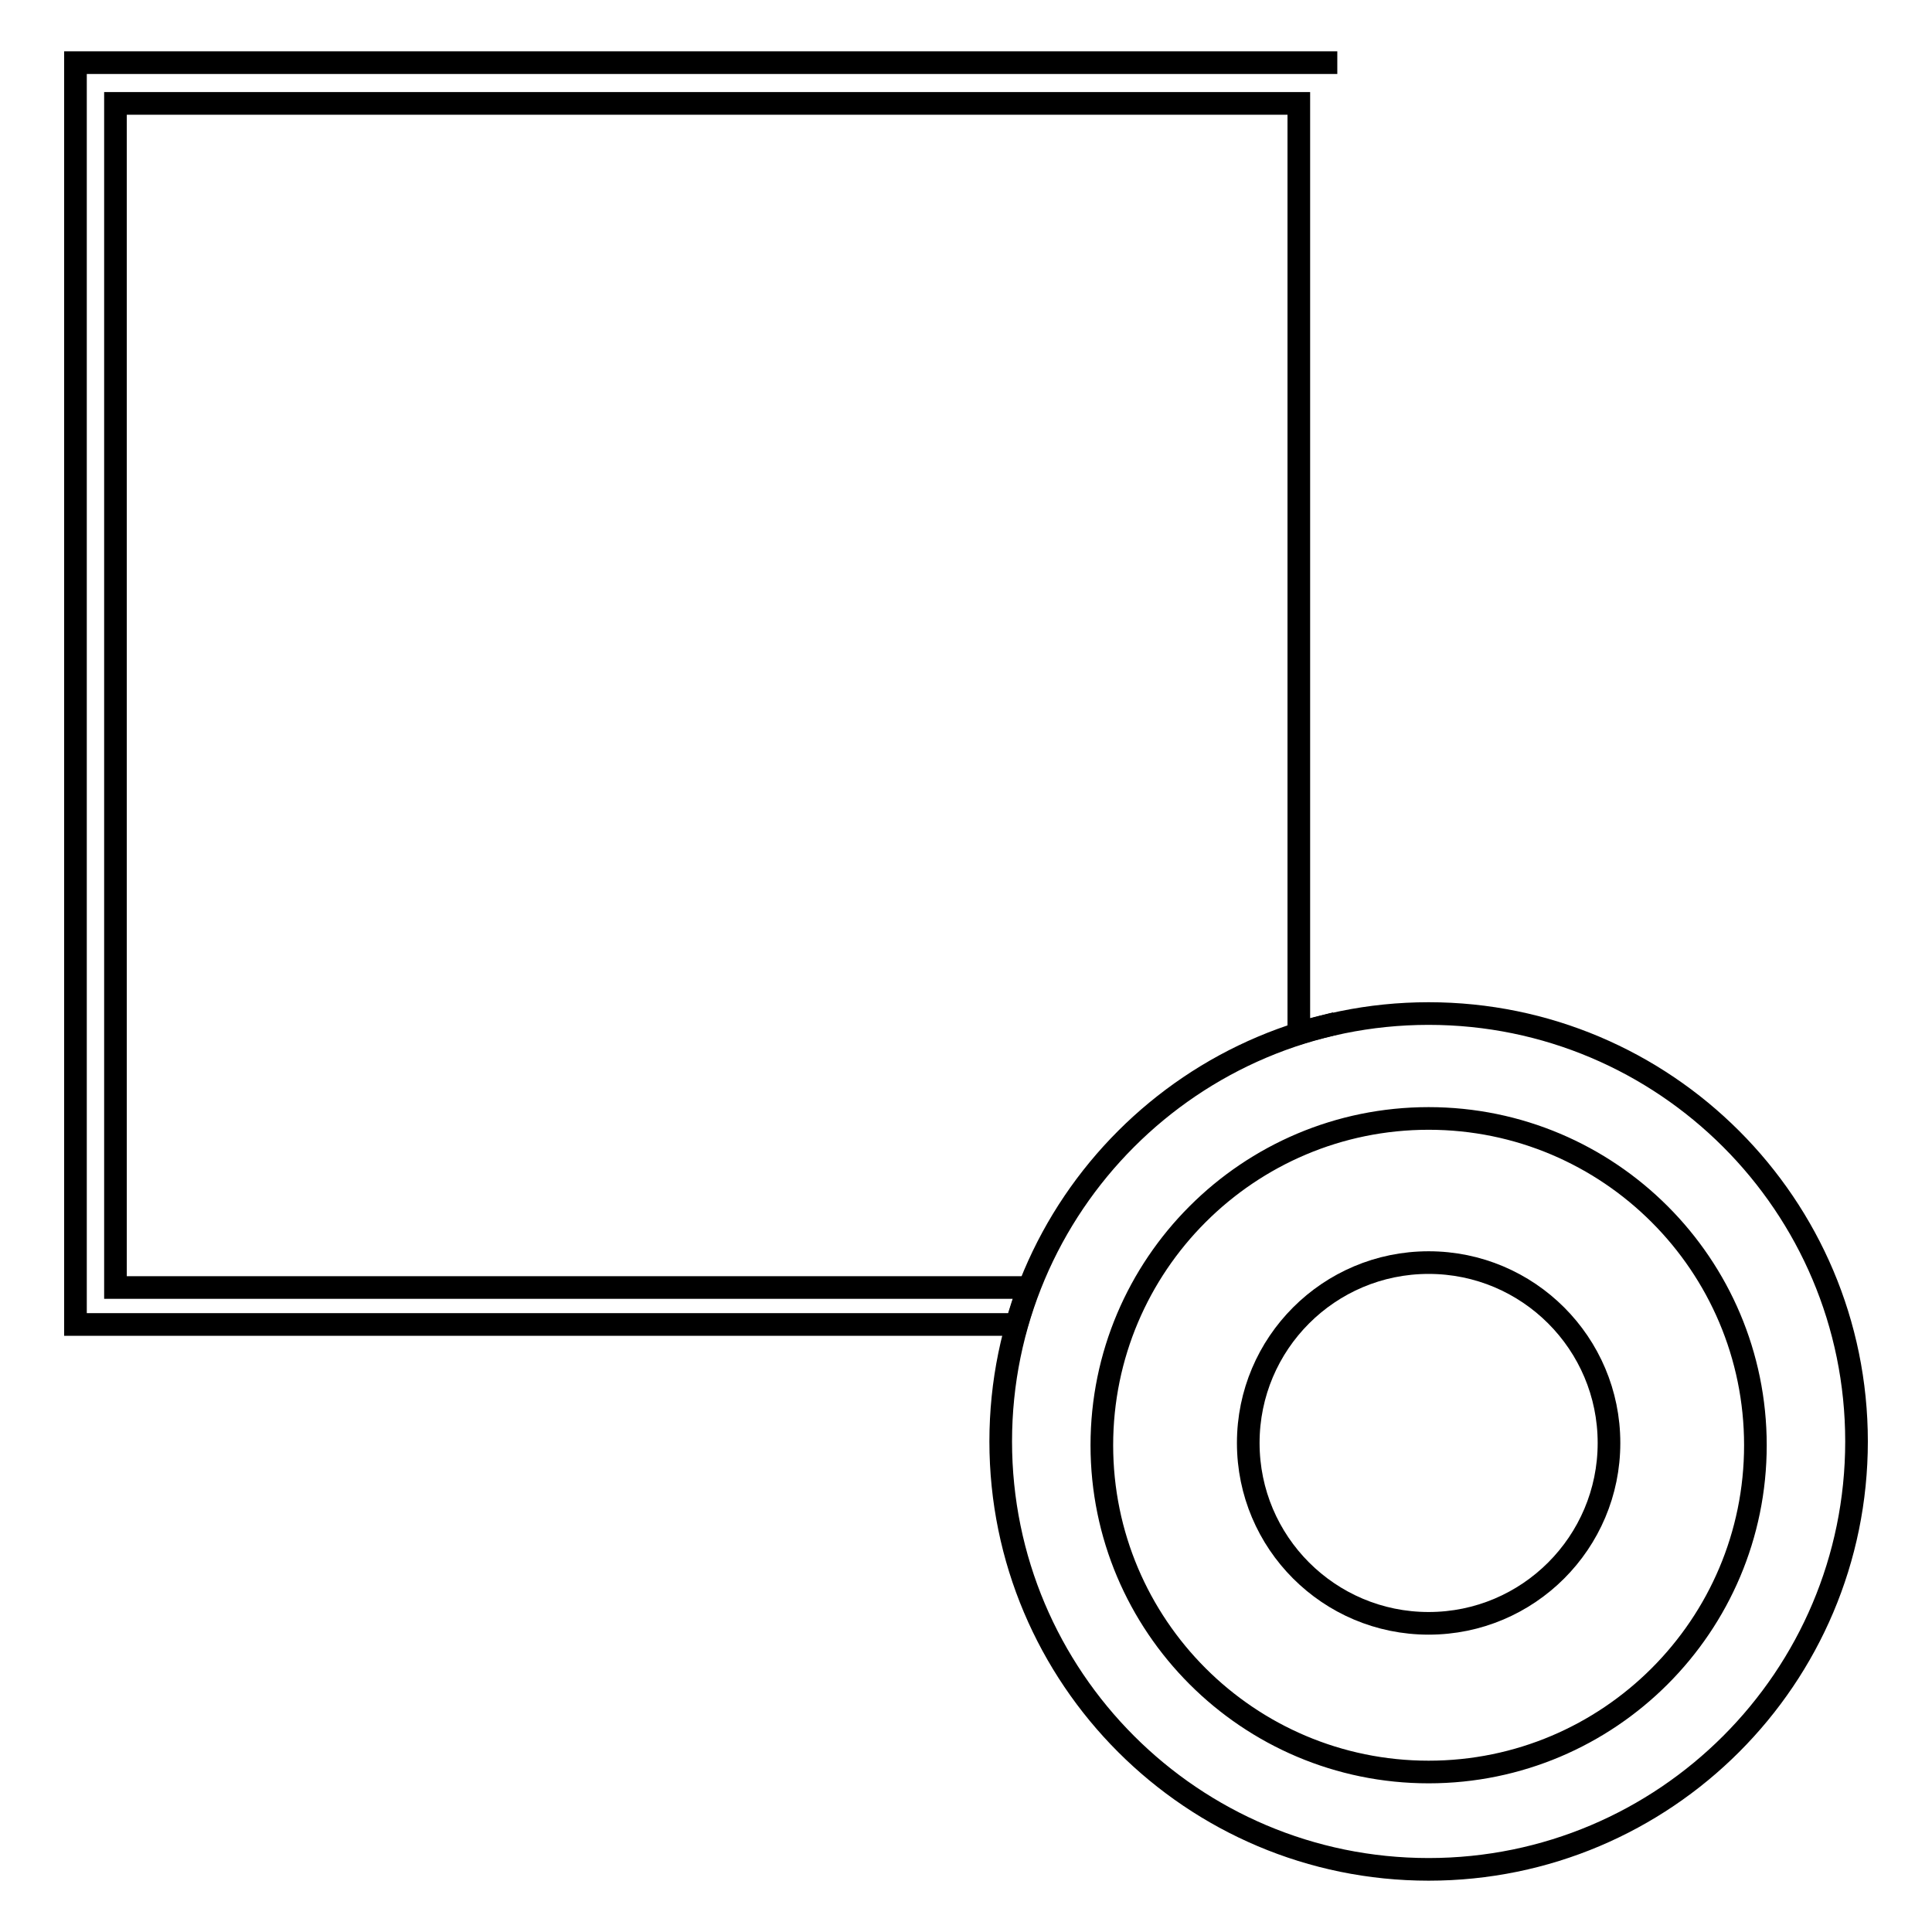
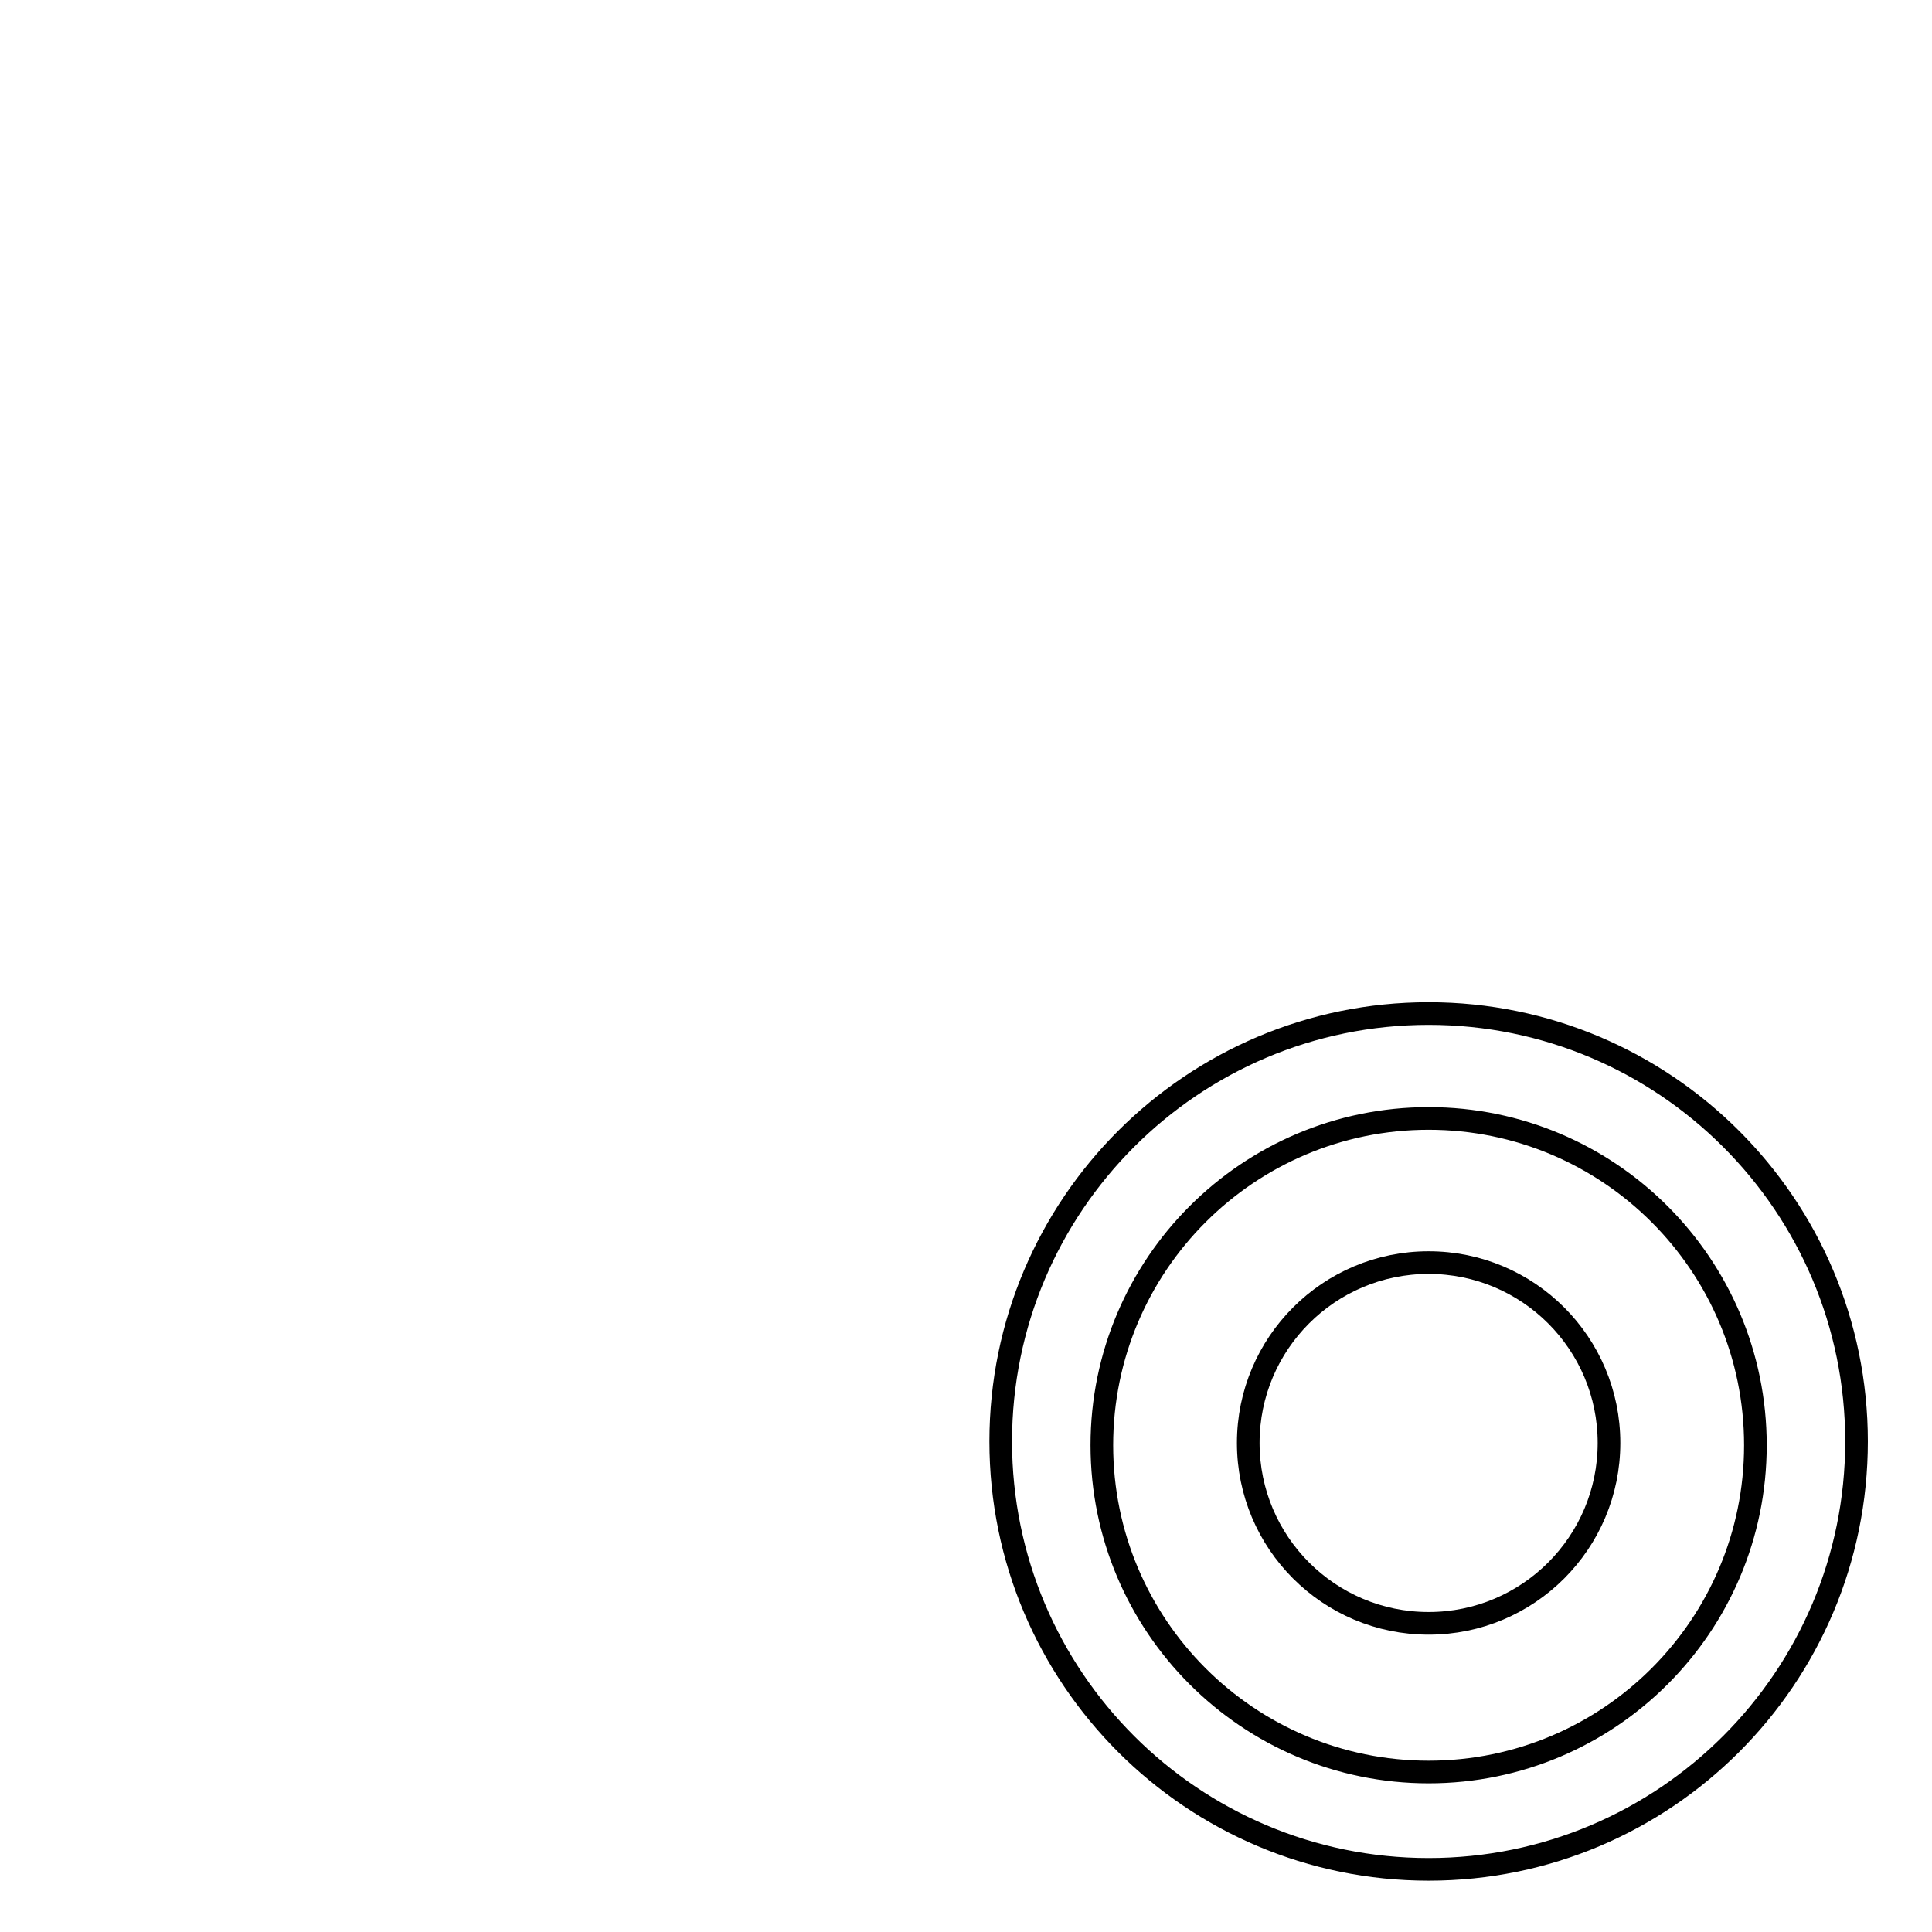
<svg xmlns="http://www.w3.org/2000/svg" version="1.1" x="0px" y="0px" viewBox="0 0 256 256" enable-background="new 0 0 256 256" xml:space="preserve">
  <g>
    <g>
      <path stroke-width="3" fill-opacity="0" stroke="#000000" d="M189.3,134.3c-31.3,0-56.7,25.4-56.7,56.7c0,31.3,25.4,56.7,56.7,56.7c31.3,0,56.7-25.4,56.7-56.7C246,159.7,220.6,134.3,189.3,134.3z M189.3,234.8c-23.9,0-43.3-19.4-43.3-43.3c0-23.9,19.4-43.3,43.3-43.3s43.3,19.4,43.3,43.3C232.6,215.4,213.2,234.8,189.3,234.8z" />
      <path stroke-width="3" fill-opacity="0" stroke="#000000" d="M165.4,191.2c0,13.2,10.7,23.9,23.9,23.9c13.2,0,23.9-10.7,23.9-23.9l0,0c0-13.2-10.7-23.9-23.9-23.9C176.1,167.3,165.4,178,165.4,191.2z" />
-       <path stroke-width="3" fill-opacity="0" stroke="#000000" d="M177.2,8.3H10v167.2h124.7c0.5-1.7,1-3.3,1.6-4.9h-121V13.7h156.8v123.2c1.6-0.5,3.3-0.9,4.9-1.3" />
    </g>
  </g>
</svg>